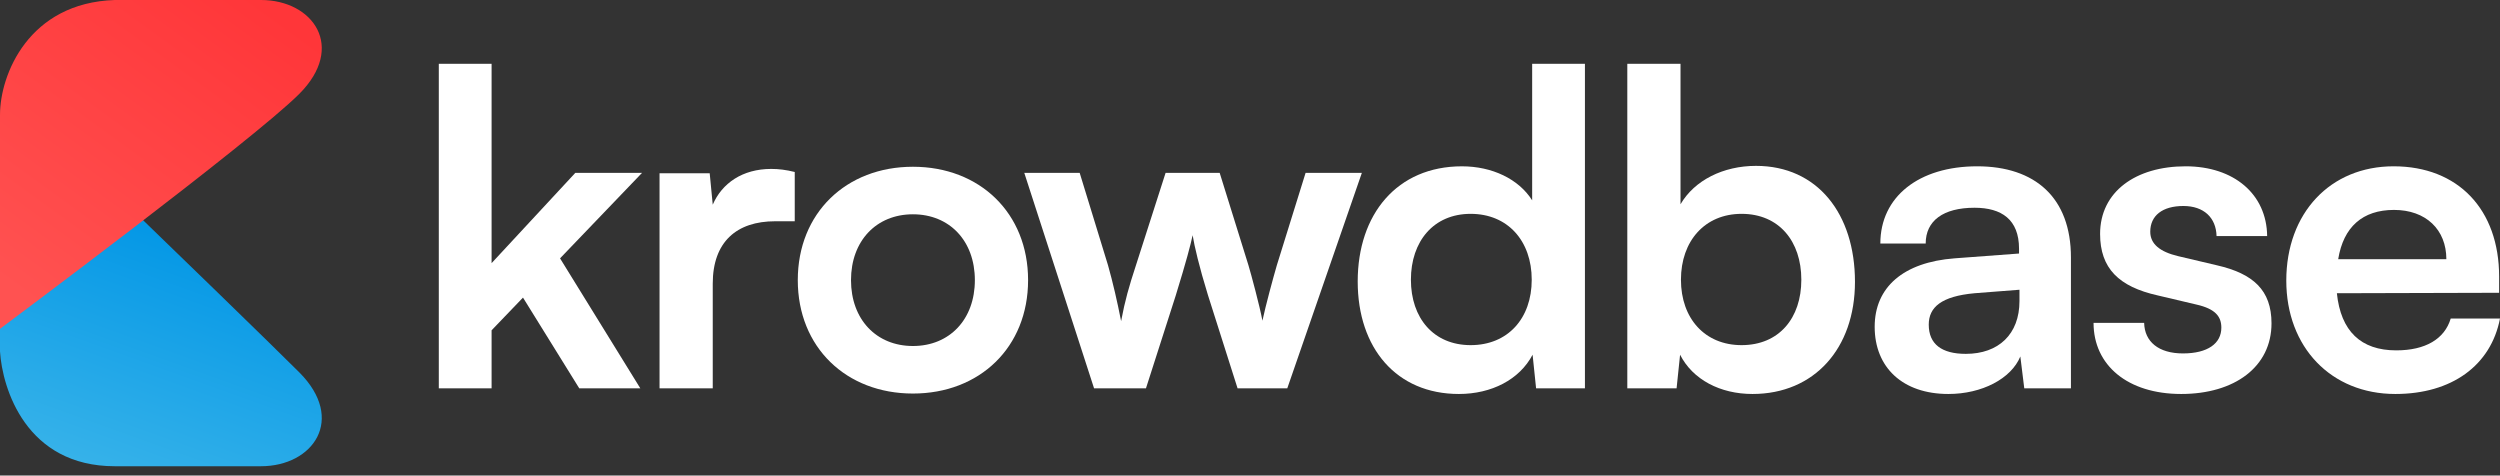
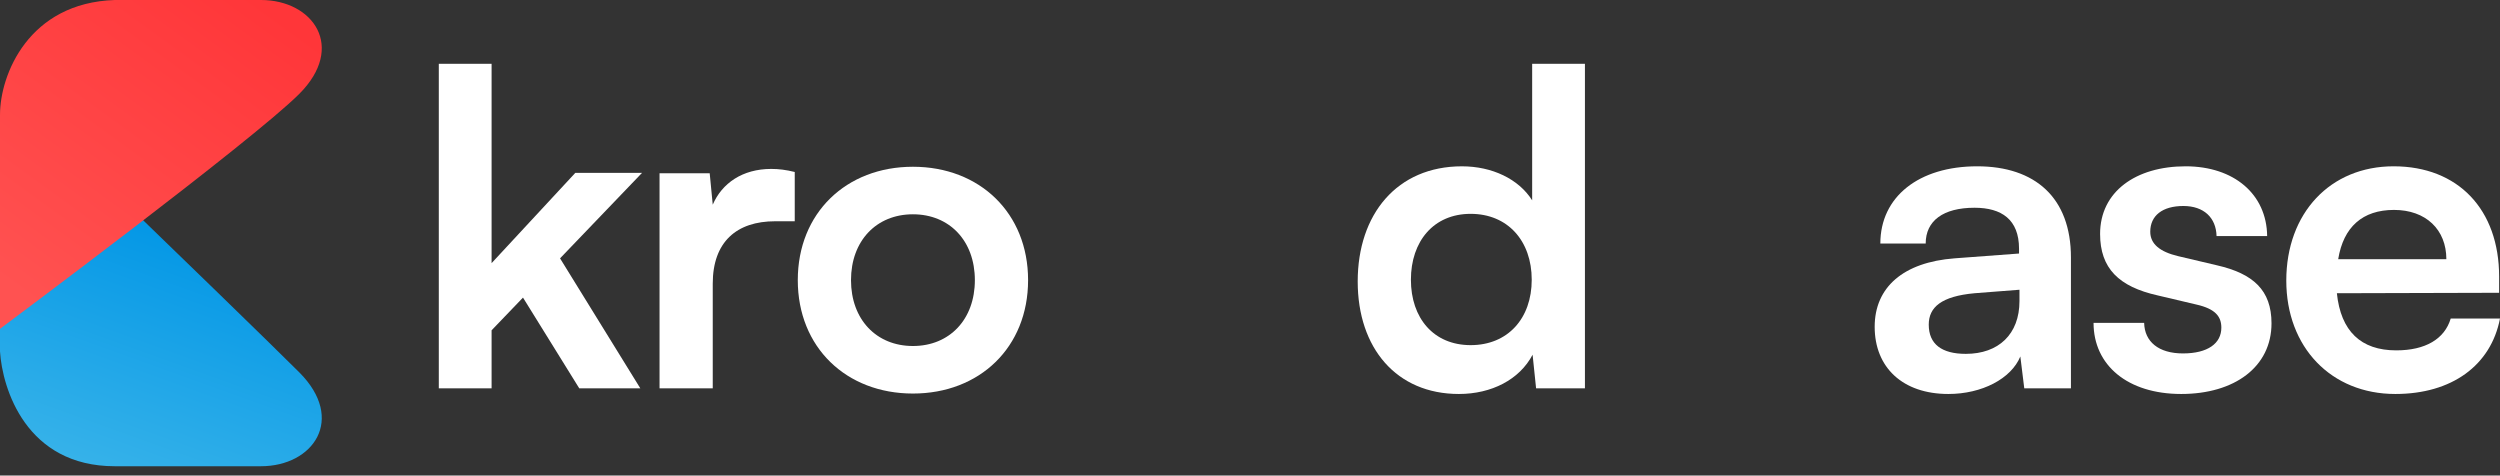
<svg xmlns="http://www.w3.org/2000/svg" width="184" height="35" viewBox="0 0 184 35" fill="none">
  <rect x="0" y="0" width="184" height="35" fill="#333333" stroke="none" />
  <path d="M0 25.864V10.243L3.969 11.908C3.969 11.908 3.258 9.163 7.298 13.073C12.903 18.497 20.014 25.392 22.023 27.401C25.48 30.858 23.047 34.315 19.206 34.315H8.451C1.921 34.315 0.171 28.596 0 25.864Z" fill="url(#paint0_linear_756_7212)" />
-   <path d="M0 8.451V19.974V24.2C0 24.2 18.566 10.371 22.023 6.914C25.48 3.457 23.047 7.05719e-05 19.206 7.05719e-05H8.451C2.1 0.205 0 5.506 0 8.451Z" fill="url(#paint1_linear_756_7212)" />
+   <path d="M0 8.451V24.2C0 24.2 18.566 10.371 22.023 6.914C25.48 3.457 23.047 7.05719e-05 19.206 7.05719e-05H8.451C2.1 0.205 0 5.506 0 8.451Z" fill="url(#paint1_linear_756_7212)" />
  <path d="M176.296 28.997C171.577 28.997 168.271 25.562 168.271 20.651C168.271 15.675 171.513 12.24 176.167 12.24C180.918 12.24 183.936 15.418 183.936 20.362V21.549L171.994 21.582C172.283 24.374 173.76 25.787 176.36 25.787C178.511 25.787 179.923 24.952 180.373 23.444H184C183.326 26.91 180.437 28.997 176.296 28.997ZM176.199 15.45C173.888 15.45 172.476 16.702 172.091 19.078H180.052C180.052 16.895 178.543 15.45 176.199 15.45Z" fill="white" />
  <path d="M154.085 23.765H157.809C157.841 25.145 158.868 26.012 160.666 26.012C162.496 26.012 163.491 25.273 163.491 24.118C163.491 23.315 163.074 22.737 161.661 22.416L158.804 21.742C155.947 21.1 154.567 19.752 154.567 17.216C154.567 14.102 157.199 12.24 160.859 12.24C164.422 12.24 166.83 14.295 166.862 17.376H163.138C163.106 16.028 162.207 15.161 160.698 15.161C159.157 15.161 158.259 15.868 158.259 17.055C158.259 17.954 158.965 18.532 160.313 18.853L163.17 19.527C165.834 20.137 167.183 21.357 167.183 23.797C167.183 27.007 164.454 28.997 160.538 28.997C156.589 28.997 154.085 26.878 154.085 23.765Z" fill="white" />
  <path d="M143.401 28.997C140.03 28.997 137.976 27.039 137.976 24.053C137.976 21.132 140.094 19.302 143.85 19.014L148.601 18.66V18.307C148.601 16.157 147.317 15.29 145.327 15.29C143.015 15.29 141.731 16.253 141.731 17.922H138.393C138.393 14.487 141.218 12.24 145.519 12.24C149.789 12.24 152.421 14.552 152.421 18.949V28.58H148.986L148.697 26.236C148.023 27.873 145.872 28.997 143.401 28.997ZM144.685 26.044C147.092 26.044 148.633 24.599 148.633 22.159V21.325L145.327 21.582C142.887 21.806 141.956 22.609 141.956 23.893C141.956 25.337 142.919 26.044 144.685 26.044Z" fill="white" />
-   <path d="M123.397 28.58H119.77V4.697H123.686V15.033C124.713 13.268 126.832 12.208 129.239 12.208C133.766 12.208 136.526 15.739 136.526 20.747C136.526 25.627 133.541 28.997 128.982 28.997C126.607 28.997 124.585 27.938 123.654 26.108L123.397 28.58ZM123.718 20.587C123.718 23.444 125.483 25.402 128.18 25.402C130.941 25.402 132.578 23.412 132.578 20.587C132.578 17.762 130.941 15.739 128.18 15.739C125.483 15.739 123.718 17.73 123.718 20.587Z" fill="white" />
  <path d="M107.374 28.997C102.784 28.997 99.927 25.627 99.927 20.715C99.927 15.772 102.816 12.241 107.599 12.241C109.814 12.241 111.772 13.171 112.767 14.744V4.697H116.651V28.58H113.056L112.799 26.108C111.836 27.938 109.782 28.997 107.374 28.997ZM108.241 25.402C110.969 25.402 112.735 23.444 112.735 20.587C112.735 17.73 110.969 15.739 108.241 15.739C105.512 15.739 103.843 17.762 103.843 20.587C103.843 23.412 105.512 25.402 108.241 25.402Z" fill="white" />
-   <path d="M80.523 28.58L75.387 12.722H79.464L81.551 19.528C81.904 20.779 82.225 22.16 82.514 23.637C82.802 22.096 83.091 21.101 83.605 19.528L85.788 12.722H89.768L91.887 19.528C92.08 20.17 92.722 22.545 92.914 23.604C93.171 22.417 93.685 20.523 93.974 19.528L96.092 12.722H100.233L94.744 28.58H91.085L88.902 21.71C88.26 19.624 87.907 18.115 87.778 17.313C87.618 18.051 87.329 19.174 86.526 21.775L84.343 28.58H80.523Z" fill="white" />
  <path d="M58.717 20.619C58.717 15.676 62.281 12.273 67.192 12.273C72.103 12.273 75.667 15.676 75.667 20.619C75.667 25.563 72.103 28.965 67.192 28.965C62.281 28.965 58.717 25.563 58.717 20.619ZM62.634 20.619C62.634 23.508 64.496 25.466 67.192 25.466C69.888 25.466 71.75 23.508 71.75 20.619C71.75 17.73 69.888 15.772 67.192 15.772C64.496 15.772 62.634 17.73 62.634 20.619Z" fill="white" />
  <path d="M58.493 12.658V16.285H57.049C54.224 16.285 52.458 17.794 52.458 20.876V28.58H48.542V12.754H52.234L52.458 15.065C53.132 13.492 54.641 12.433 56.76 12.433C57.306 12.433 57.851 12.497 58.493 12.658Z" fill="white" />
  <path d="M36.181 28.58H32.296V4.697H36.181V19.367L42.344 12.722H47.255L41.22 19.014L47.127 28.58H42.633L38.492 21.903L36.181 24.31V28.58Z" fill="white" />
  <defs>
    <linearGradient id="paint0_linear_756_7212" x1="11.002" y1="17.067" x2="5.035" y2="33.663" gradientUnits="userSpaceOnUse">
      <stop stop-color="#0598E6" />
      <stop offset="1" stop-color="#36B2E9" />
    </linearGradient>
    <linearGradient id="paint1_linear_756_7212" x1="18.928" y1="0.004" x2="2.611" y2="22.475" gradientUnits="userSpaceOnUse">
      <stop stop-color="#FF3639" />
      <stop offset="1" stop-color="#FF5251" />
    </linearGradient>
  </defs>
</svg>